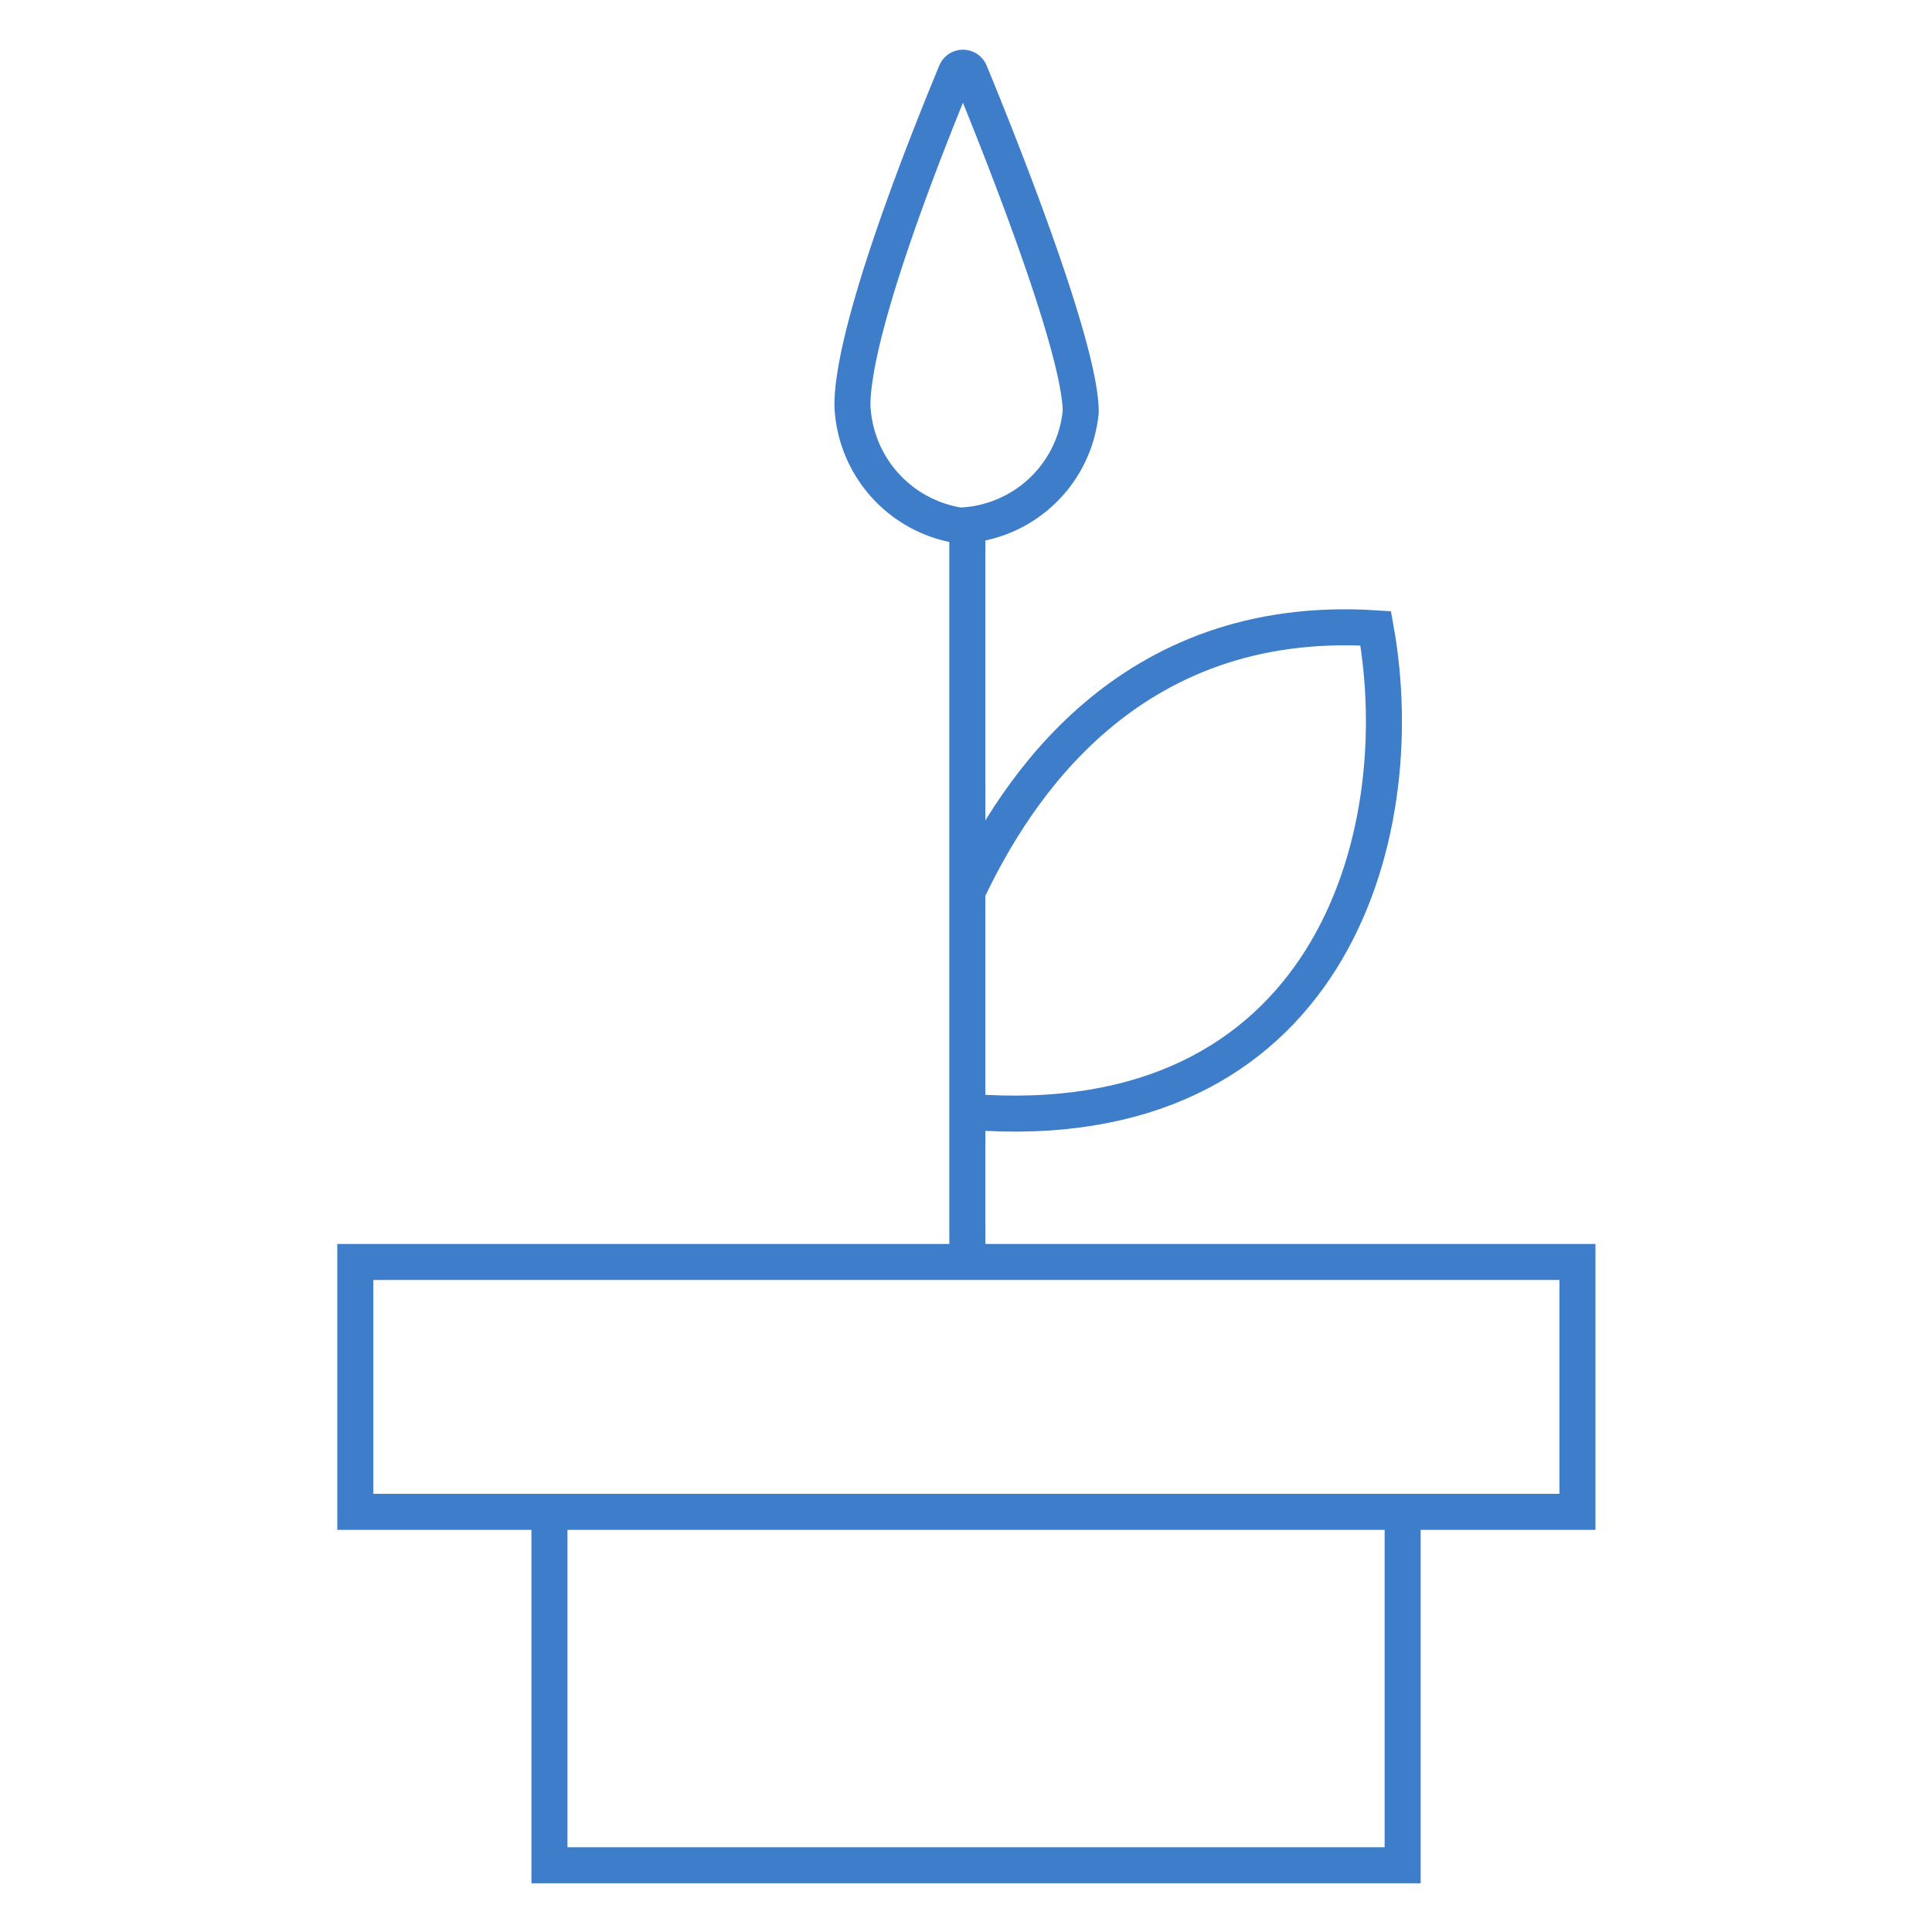
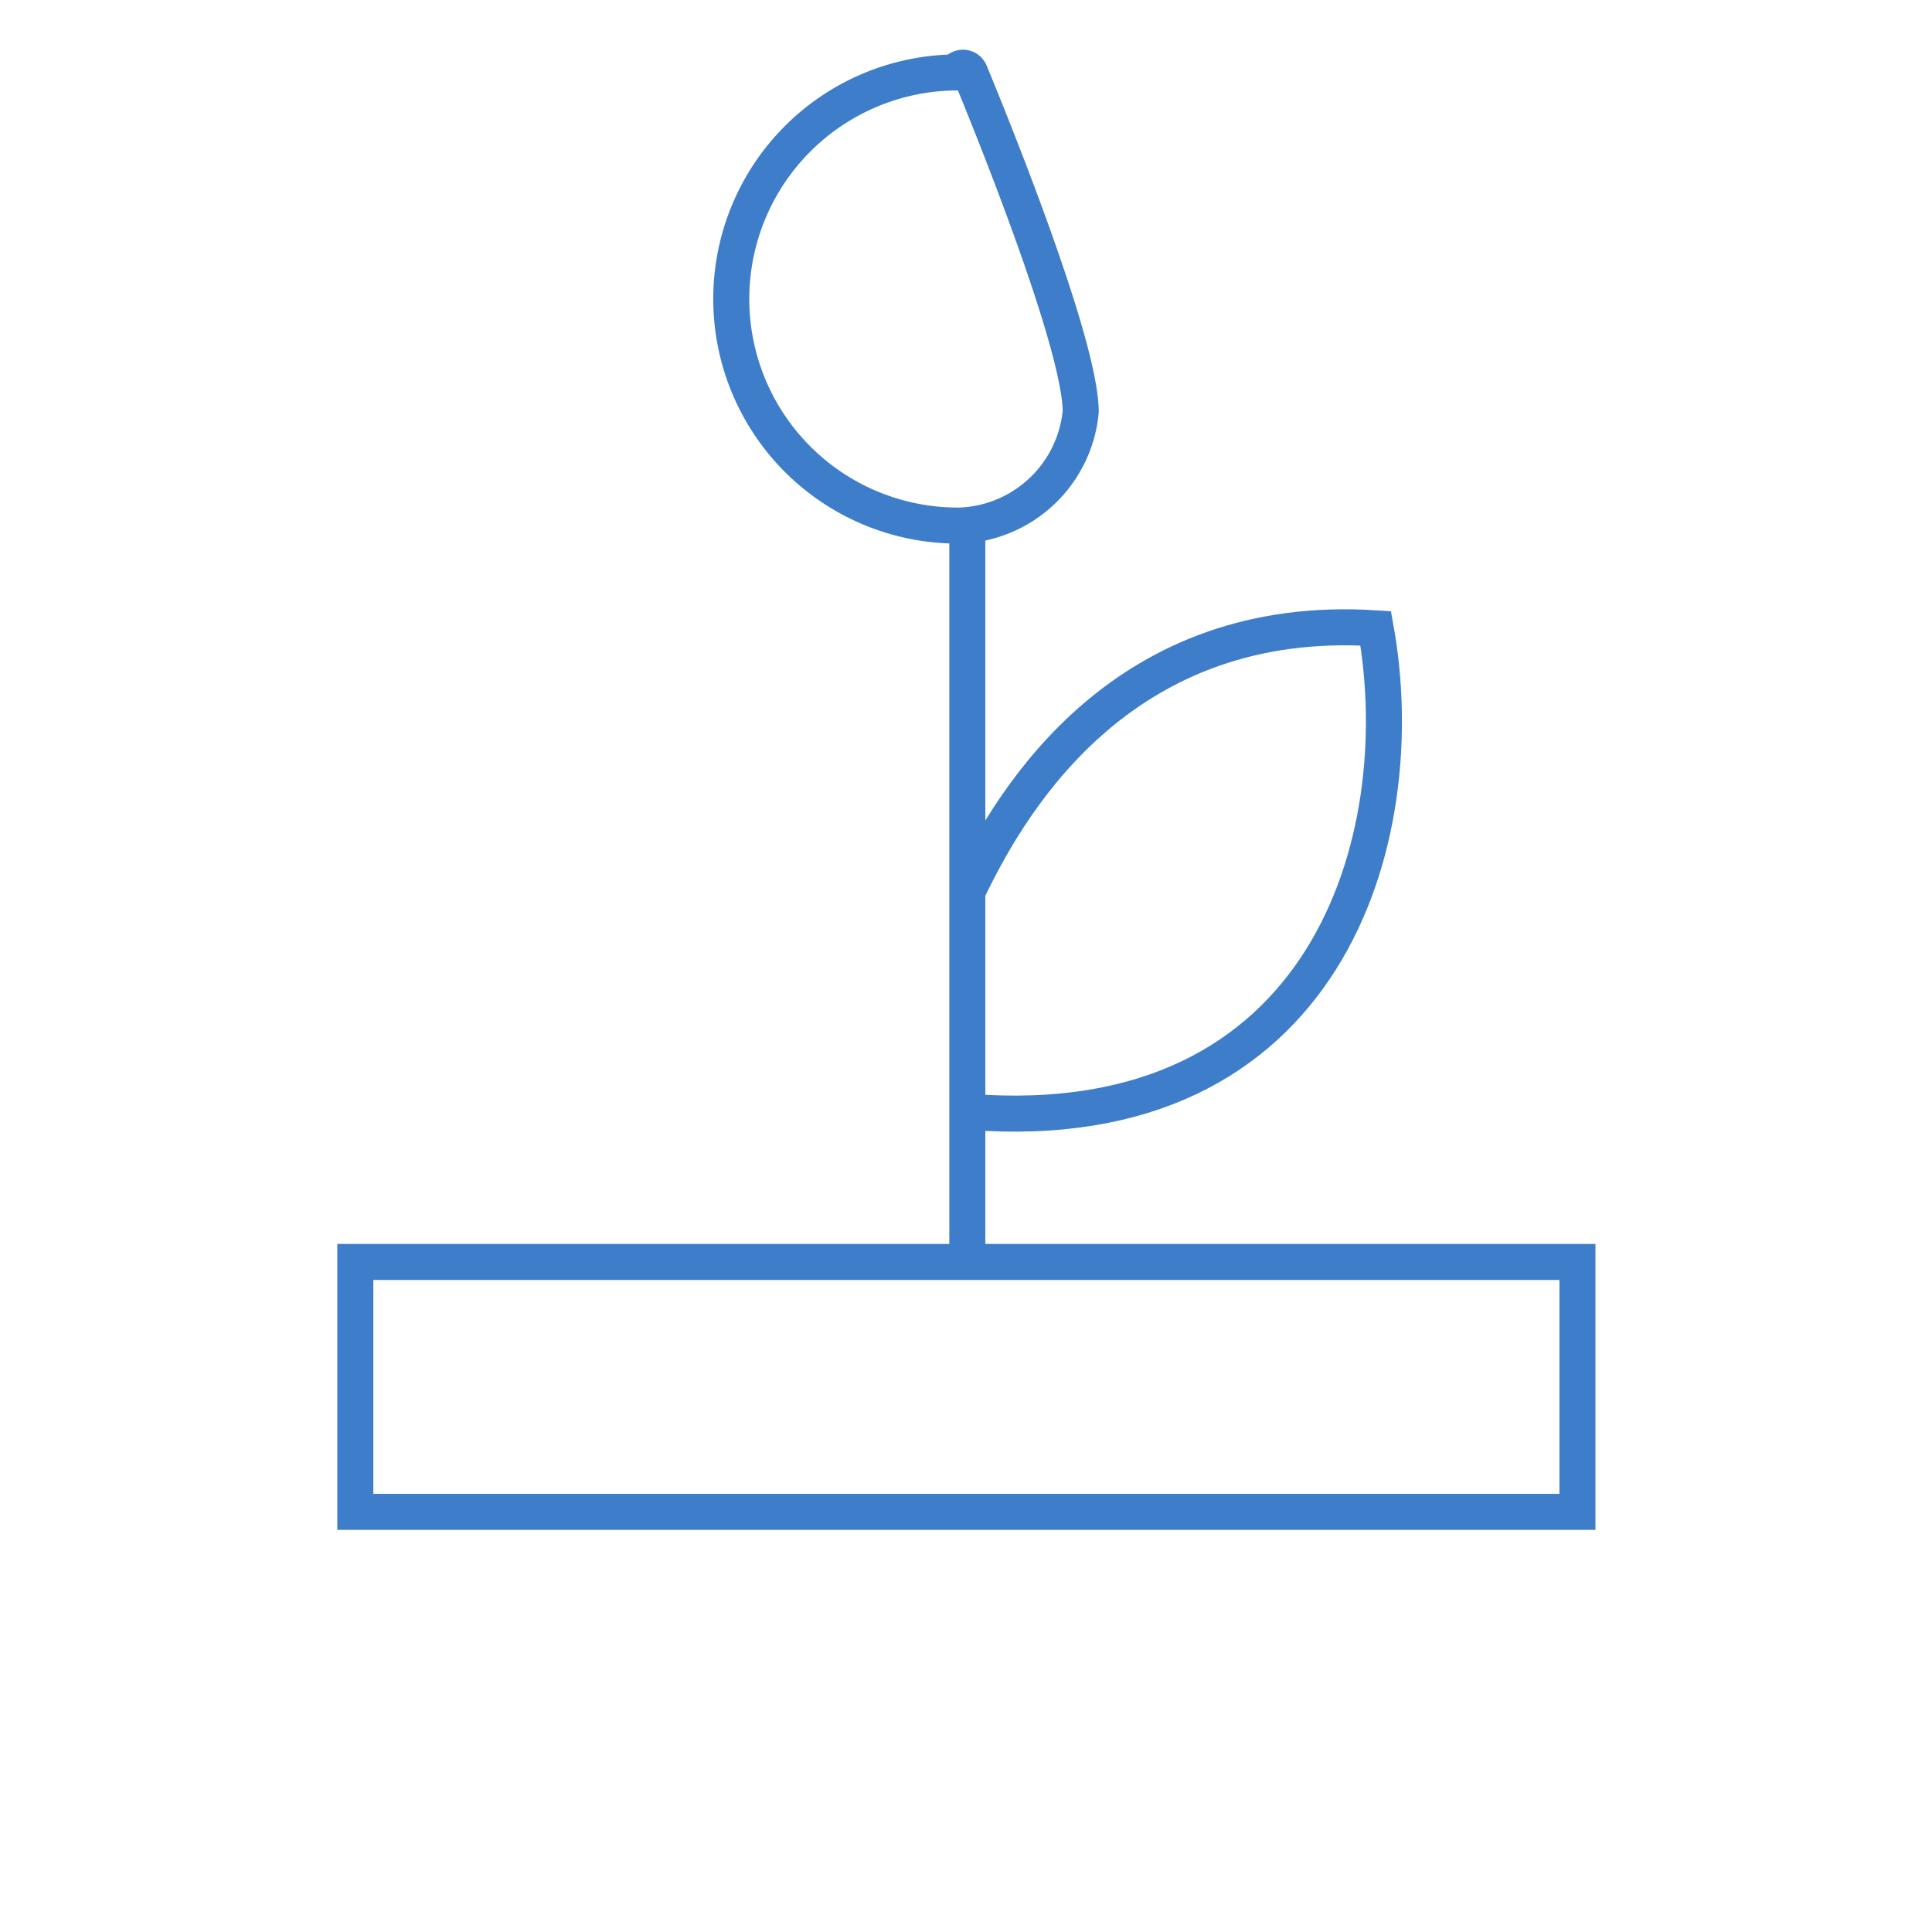
<svg xmlns="http://www.w3.org/2000/svg" viewBox="0 0 50.95 50.95">
  <defs>
    <style>.cls-1,.cls-2,.cls-3,.cls-4{fill:none;}.cls-1,.cls-2,.cls-3{stroke:#3d7dca;stroke-miterlimit:10;stroke-width:0.95px;}.cls-1,.cls-2{fill-rule:evenodd;}.cls-2{stroke-linecap:round;}</style>
  </defs>
  <title>icons_premium</title>
  <g id="Layer_1" data-name="Layer 1">
    <path class="cls-1" d="M25.51,33.48v-20" />
    <path class="cls-2" d="M25.58,23.37c1.17-2.41,4.1-7.23,10.7-6.8,1,5.56-1.28,13.49-10.73,12.75" />
    <rect class="cls-3" x="9.37" y="33.28" width="32.23" height="6.59" />
-     <polyline class="cls-1" points="36.99 39.78 36.99 49.19 14.49 49.19 14.49 39.78" />
-     <path class="cls-2" d="M25.31,13.86a3.32,3.32,0,0,0,3.19-3c0-1.74-2.25-7.33-2.92-8.95a.2.2,0,0,0-.37,0c-.64,1.54-2.73,6.7-2.73,8.78A3.34,3.34,0,0,0,25.31,13.86Z" />
+     <path class="cls-2" d="M25.31,13.86a3.32,3.32,0,0,0,3.19-3c0-1.74-2.25-7.33-2.92-8.95a.2.2,0,0,0-.37,0A3.34,3.34,0,0,0,25.31,13.86Z" />
  </g>
  <g id="Layer_2" data-name="Layer 2">
    <rect class="cls-4" x="-0.01" y="-0.02" width="51" height="51" />
  </g>
</svg>